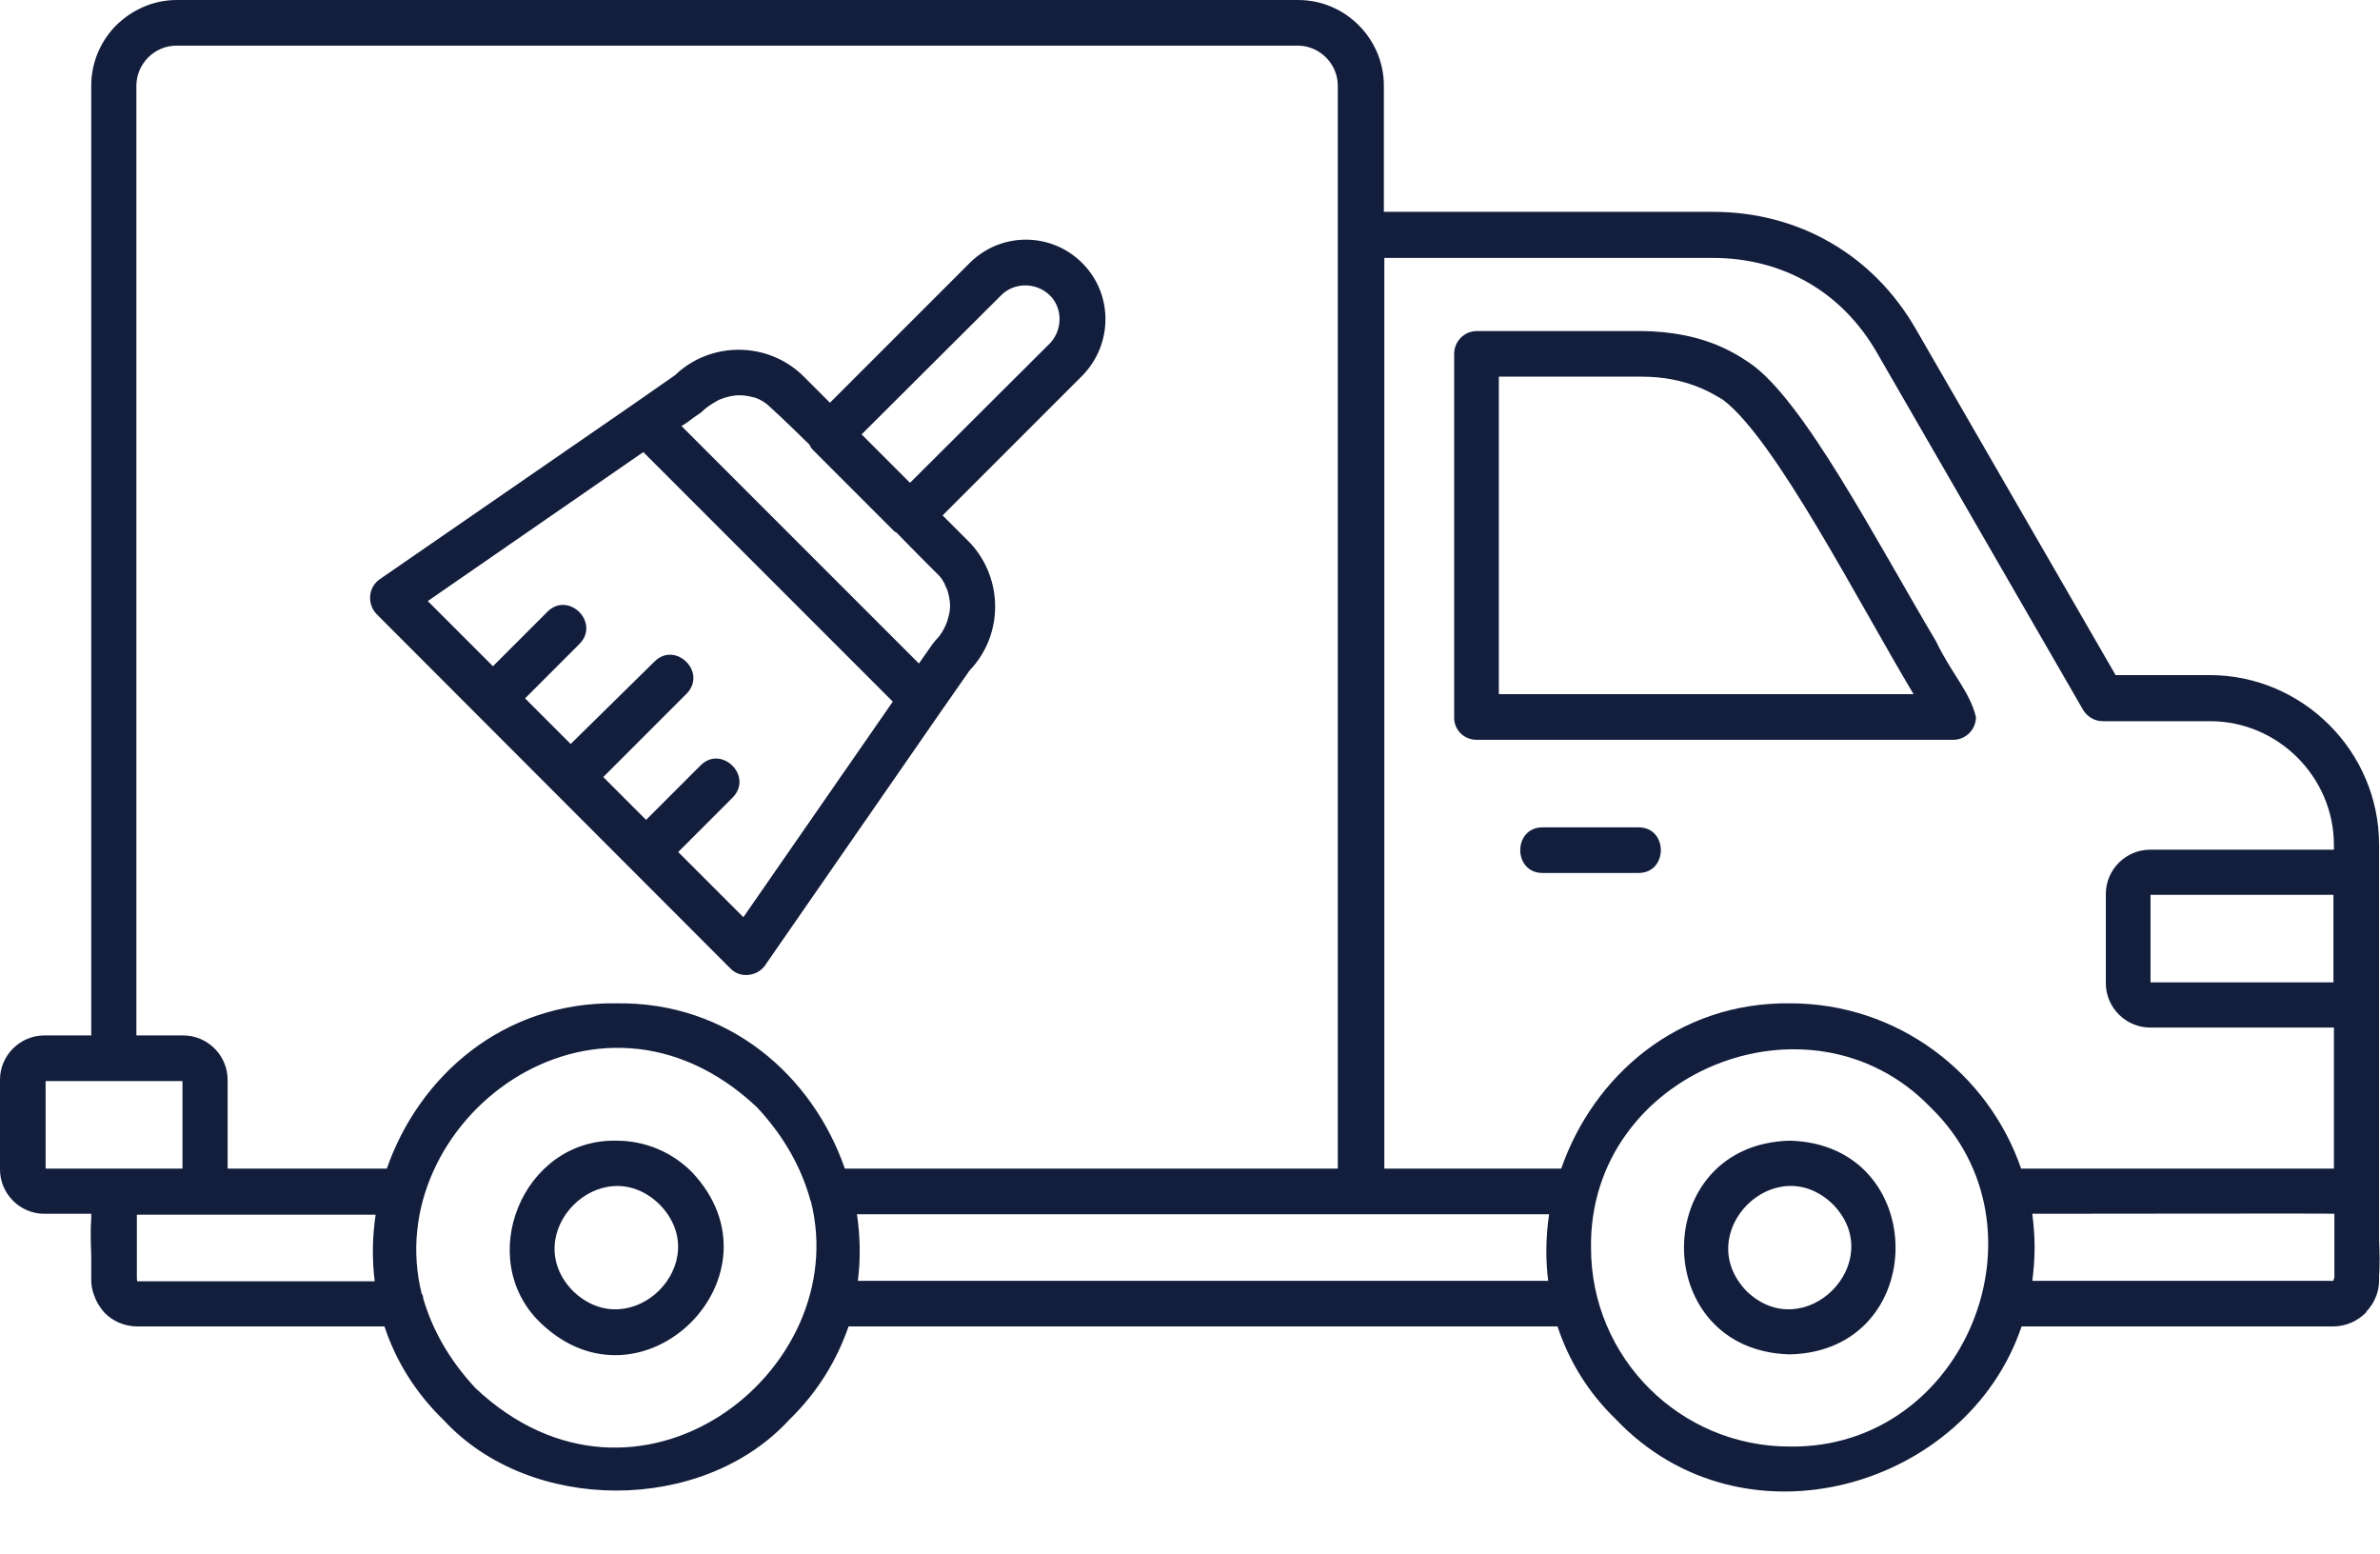
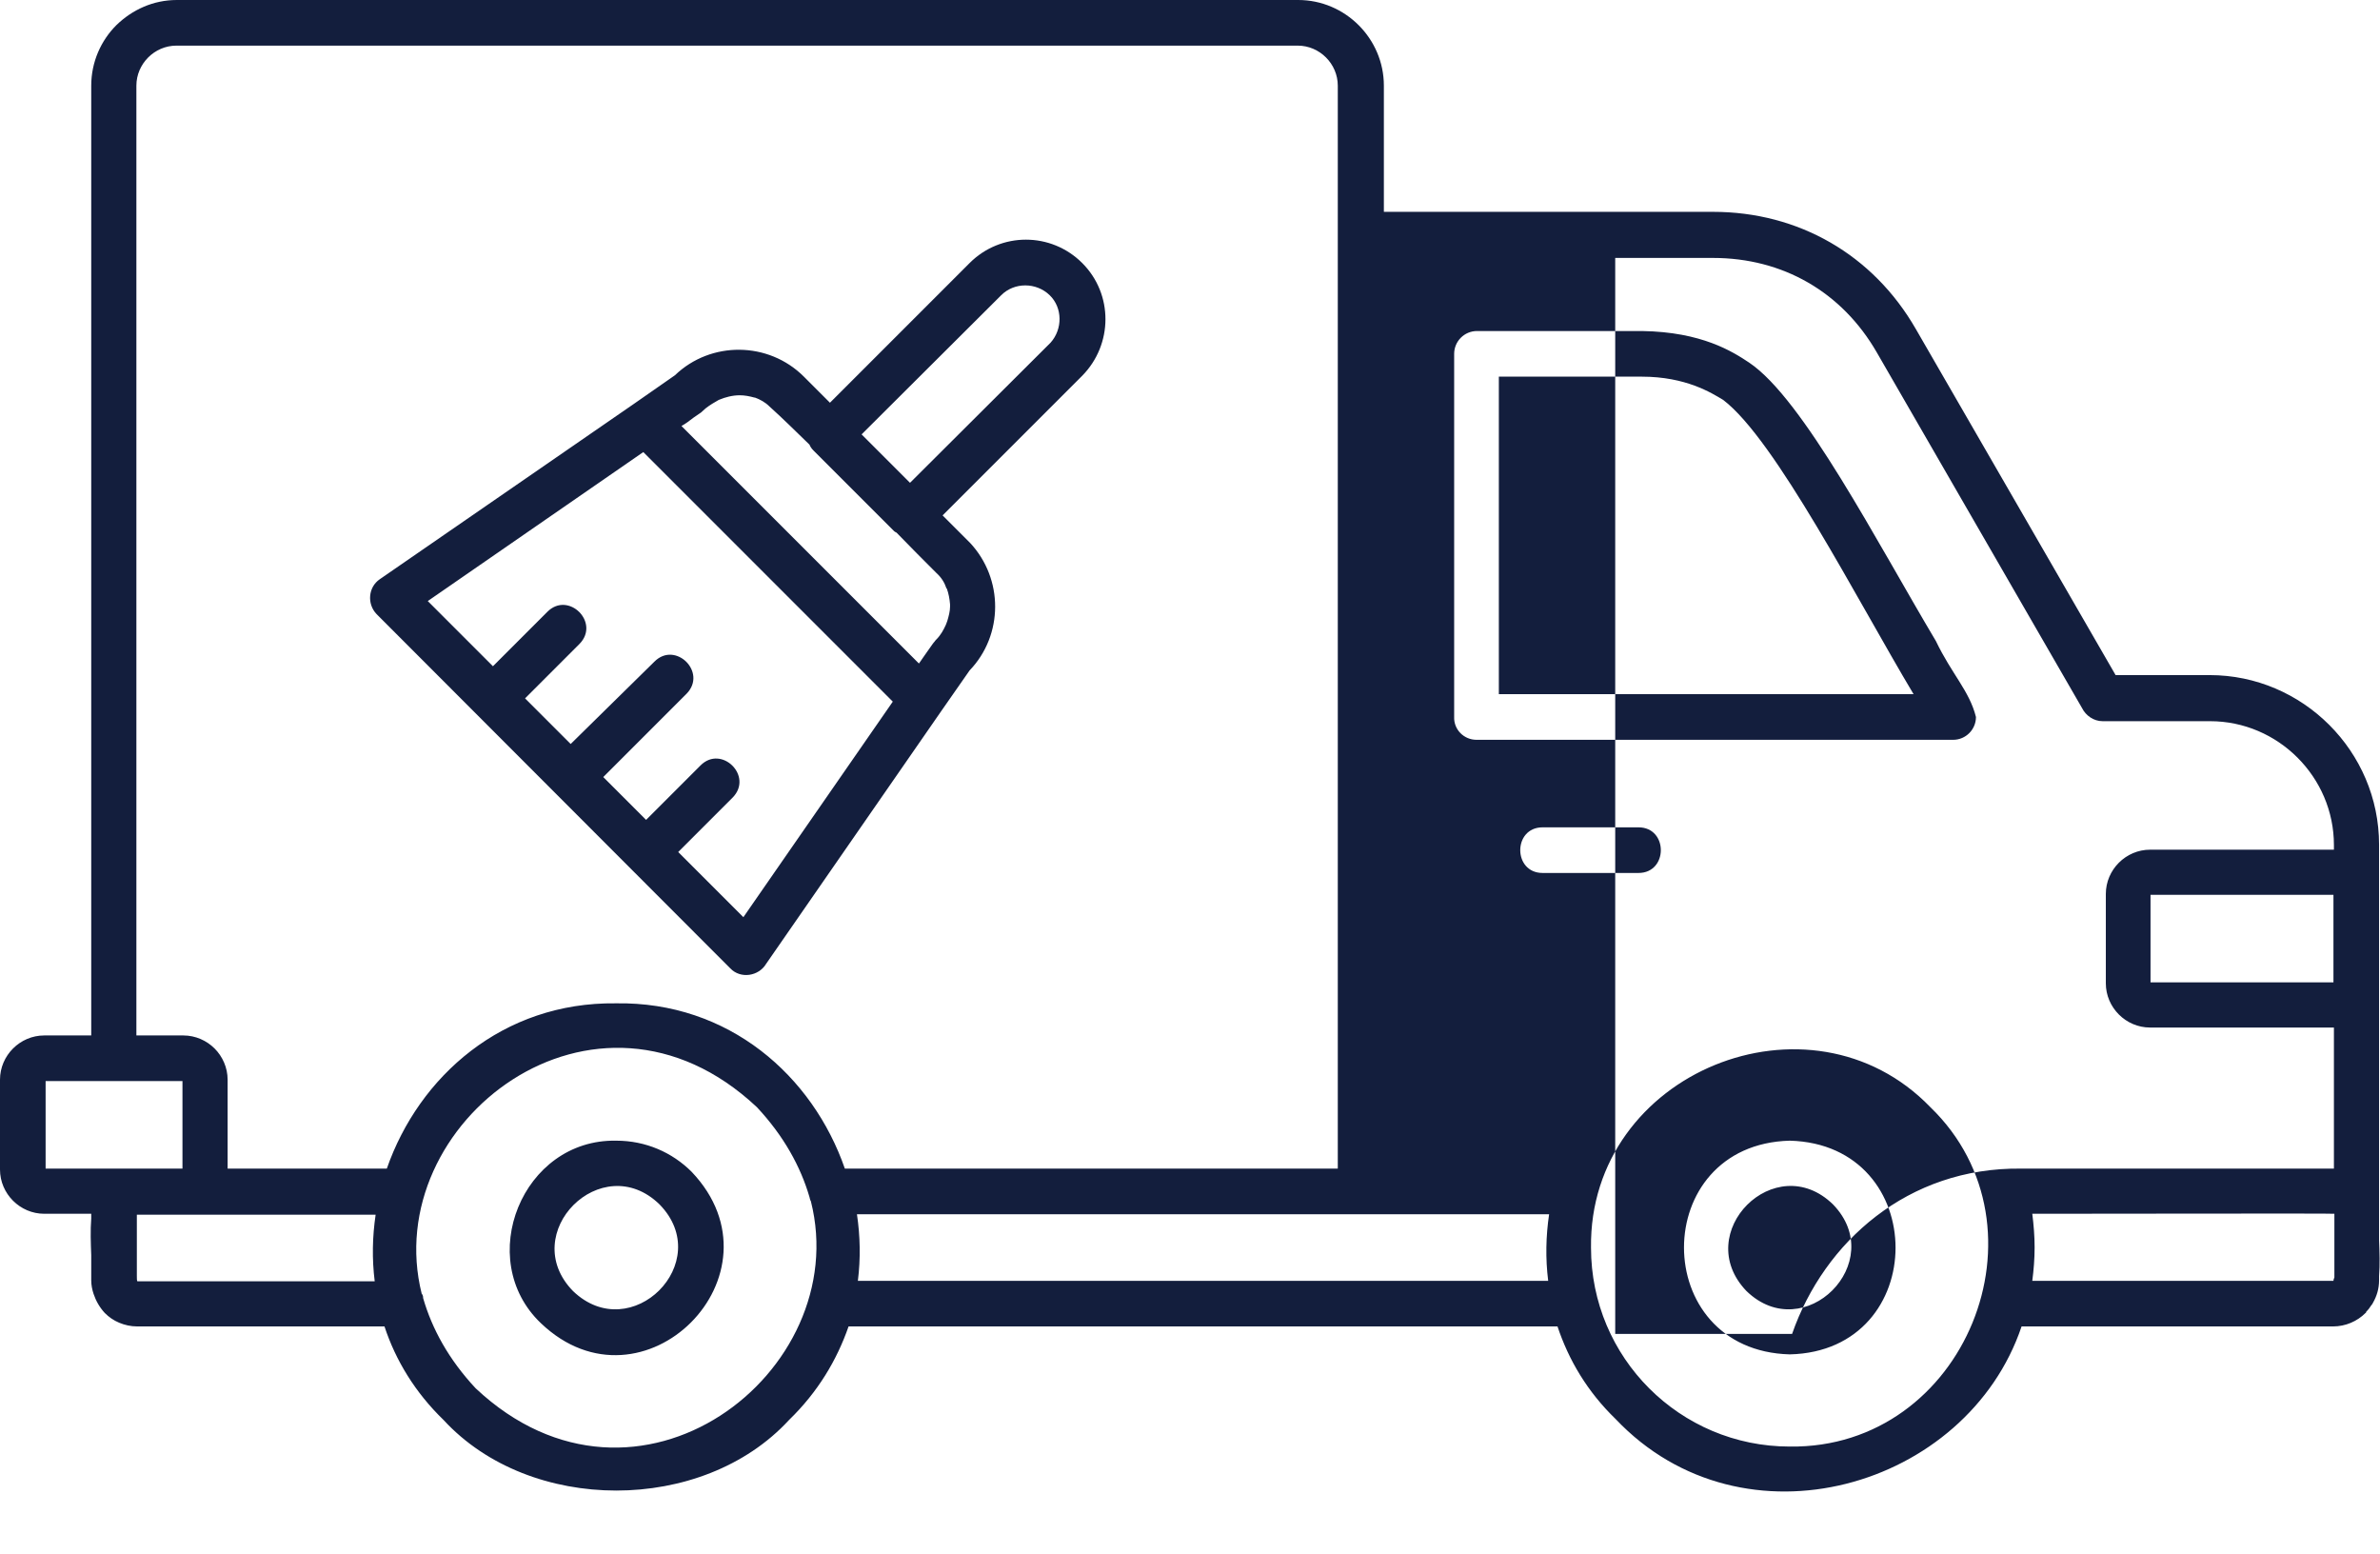
<svg xmlns="http://www.w3.org/2000/svg" fill="#131e3d" height="333.7" preserveAspectRatio="xMidYMid meet" version="1" viewBox="0.4 95.8 511.3 333.7" width="511.3" zoomAndPan="magnify">
  <g id="change1_1">
-     <path clip-rule="evenodd" d="M510.2,375.6c0.8-1.4,1.3-3,1.3-4.8v-0.9c0.2-2.5,0.1-5.3,0-7.8v-84.9c0-20-16.4-36.4-36.4-36.4h-20.2 L412,166.5c-9.2-16-25.2-25.2-43.6-25.2h-70.7v-27.1c0-10.1-8.3-18.4-18.4-18.4H38.4c-5.1,0-9.6,2.1-13,5.4c-3.3,3.3-5.4,7.9-5.4,13 v131.5c0,0,0,55.5,0,72.5H9.9c-5.2,0-9.5,4.3-9.5,9.5v19.3c0,5.2,4.3,9.5,9.5,9.5H20v1c-0.2,2.6-0.1,5.3,0,7.9v5.4 c0,1,0.2,2,0.5,2.9c0.5,1.5,1.3,2.9,2.4,4.1v0c0.9,0.9,1.9,1.6,3.1,2.1c1.2,0.5,2.5,0.8,3.9,0.8H83c2.4,7.3,6.6,14.2,12.7,20.1 c18.6,20.2,55.6,20.2,74.2,0c6.2-6,10.3-12.9,12.8-20.1H335c2.4,7.2,6.4,14,12.5,19.9c27.4,28.9,75.5,14.8,87.2-19.9h66.9h0 c2.7,0,5.2-1.1,7-2.9v0c0.1,0,0.1-0.1,0.1-0.2c0.4-0.4,0.8-0.9,1.1-1.4C510,376,510.1,375.8,510.2,375.6z M501.7,370.9 c0,0-1.2,0-3.1,0c-7.6,0-27.4,0-43.6,0c-7.2,0-13.6,0-18,0c0.3-2.3,0.5-4.7,0.5-7.2c0-2.4-0.2-4.8-0.5-7.2c17,0,64.8-0.1,64.9,0 c0,0,0,1.1,0,2.6c0,5.8,0,9.8,0,11.1C501.7,370.6,501.7,370.9,501.7,370.9z M501.7,288c0,4.2,0,9.2,0,14.9v3.9h-39.3V288H501.7z M368.4,151.2c15,0,27.7,7.3,35.2,20.3l44.1,76.4c0.8,1.6,2.5,2.8,4.4,2.8h23.1c14.6,0,26.6,12,26.6,26.6c0,0,0,0.4,0,1h-39.5 c-5.2,0-9.5,4.3-9.5,9.5V307c0,5.2,4.3,9.5,9.5,9.5h39.5c0,10.3,0,21.1,0,30.3c0,0-0.1,0-0.1,0h-67.1c-7.1-20.6-26.6-35.5-49.6-35.5 c-24.3-0.3-42.3,15.7-49.2,35.5c-6,0-20.3,0-38,0V151.2C314.4,151.2,368.4,151.2,368.4,151.2z M29.7,245.7c0-59.5,0-131.5,0-131.5 c0-4.7,3.9-8.6,8.6-8.6h240.9c4.7,0,8.6,3.9,8.6,8.6v232.6c-40.7,0-92.8,0-105.9,0c-6.9-19.9-24.9-35.9-49.2-35.5 c-24.3-0.3-42.3,15.7-49.2,35.5H49.3v-19.1c0-2.6-1.1-5-2.8-6.7c-1.7-1.7-4.1-2.8-6.7-2.8H29.7C29.7,301.3,29.7,245.7,29.7,245.7z M29.8,369.8c0-2.3,0-7.7,0-12c0-0.5,0-0.9,0-1.1c0,0,1.5,0,3.7,0h6.3c0,0,0,0,0,0h29.4c4.7,0,8.8,0,11.9,0 c-0.7,4.7-0.8,9.5-0.2,14.3c-2.5,0-5.7,0-9.3,0H37.7c-4.6,0-7.6,0-7.8,0C29.8,370.8,29.8,370.4,29.8,369.8z M10.2,328h29.4v18.8 h-9.7h-5c0,0,0,0,0,0H10.2V328z M102.6,394c-5.8-6.2-9.4-12.8-11.3-19.4c0-0.2,0-0.4-0.1-0.6c0-0.1-0.1-0.2-0.2-0.3 C81.8,337,128.3,301,163,333.6c5.8,6.2,9.4,12.8,11.3,19.3c0.1,0.3,0.1,0.6,0.3,0.9C183.9,390.5,137.3,426.6,102.6,394z M184.7,370.9c0.6-4.8,0.5-9.6-0.2-14.3h108.3h40.4c-0.7,4.7-0.8,9.5-0.2,14.3H184.7z M384.9,406.5c-23.6,0-42.7-19.1-42.7-42.7 c-0.5-37.7,47.1-56.9,72.9-30.2C441.8,359.4,422.6,407,384.9,406.5z M352.4,283.3h-20.6c-6.4,0-6.4-9.8,0-9.8h20.6 C358.8,273.5,358.8,283.3,352.4,283.3z M384.9,340.8c-30.3,0.8-30.3,45.1,0,45.9C415.2,386,415.2,341.6,384.9,340.8z M375.6,373.1 c-12-12.5,6.2-30.7,18.6-18.6C406.2,366.9,388,385.1,375.6,373.1z M317.6,254.7H420c2.7,0,4.9-2.2,4.9-4.9 c-1.4-5.6-5.2-9.2-8.6-16.3c-12.7-21.3-28.5-52-40.1-59.8l0,0c-3.6-2.4-10.2-6.6-23-6.8h-35.5c-2.7,0-4.9,2.2-4.9,4.9v78 C312.7,252.5,314.9,254.7,317.6,254.7z M322.5,176.7l30.6,0c9.5,0,15,3.5,17.5,5c11.2,8.5,28.7,42.8,40.9,63.2h-89.1V176.7z M149,347.5c-4.2-4.2-9.9-6.7-16.2-6.7c-20.2-0.4-30.6,25.5-16.2,39.2C138.5,400.9,169.9,369.5,149,347.5L149,347.5z M123.5,373.1 c-12.1-12.4,6.2-30.7,18.6-18.6C154.2,366.9,136,385.1,123.5,373.1z M157.3,303.8c2.2,2.3,6.1,1.7,7.7-1l37.7-54.4c0,0,0,0,0,0 l6-8.6c7.3-7.6,7.3-19.7,0.1-27.4l-5.9-5.9l30-30c6.6-6.7,6.7-17.5,0-24.2l0,0c-6.7-6.7-17.5-6.7-24.2,0l-30,30l-5.6-5.6 c-7.6-7.6-20-7.7-27.7-0.3l-8.9,6.2c0,0,0,0,0,0L82,220.2c-2.5,1.7-2.8,5.3-0.7,7.5L157.3,303.8z M215.5,159.2 c2.8-2.8,7.5-2.8,10.4,0c2.8,2.7,2.8,7.3,0.2,10.2l-30.2,30.1l-10.4-10.4L215.5,159.2z M174.3,191.3c0.2,0.5,0.5,0.9,0.9,1.3 l17.3,17.3c0.1,0.1,0.3,0.2,0.5,0.3c2.9,3,5.8,5.9,8.6,8.7c1,0.9,1.7,2,2.1,3.2c0,0,0,0.1,0.1,0.1c0.4,1.1,0.6,2.2,0.7,3.4 c0,0.2,0,0.4,0,0.5c0,1-0.3,2.1-0.6,3.1c-0.1,0.3-0.2,0.5-0.3,0.8c-0.5,1.1-1.1,2.2-2,3.1c-0.1,0.1-0.3,0.3-0.5,0.6 c0,0-0.1,0.1-0.1,0.1l-0.3,0.4c-0.6,0.8-1.3,1.9-1.9,2.7l-0.9,1.3c0,0-0.1,0.1-0.1,0.1l-51-51c0.9-0.5,1.7-1.1,2.6-1.8 c0.9-0.6,1.6-1.1,1.6-1.1c0.3-0.3,0.7-0.6,1-0.9c0.9-0.7,1.9-1.3,2.8-1.8c1.4-0.6,3-1,4.5-1c1.1,0,2.1,0.2,3.2,0.5c0,0,0.1,0,0.1,0 c1.1,0.4,2.2,1,3.1,1.9C168.6,185.7,171.4,188.5,174.3,191.3z M138.6,192.9l53.6,53.6l-32.1,46.3l-14-14l11.7-11.7 c4.5-4.6-2.4-11.4-6.9-6.9l-11.7,11.7l-9.2-9.2l17.9-17.9c4.5-4.6-2.4-11.4-6.9-6.9L123,255.6l-9.8-9.8l11.7-11.7 c4.5-4.6-2.4-11.4-6.9-6.9l-11.7,11.7l-14-14C92.3,224.9,121.4,204.8,138.6,192.9z" fill-rule="evenodd" />
+     <path clip-rule="evenodd" d="M510.2,375.6c0.8-1.4,1.3-3,1.3-4.8v-0.9c0.2-2.5,0.1-5.3,0-7.8v-84.9c0-20-16.4-36.4-36.4-36.4h-20.2 L412,166.5c-9.2-16-25.2-25.2-43.6-25.2h-70.7v-27.1c0-10.1-8.3-18.4-18.4-18.4H38.4c-5.1,0-9.6,2.1-13,5.4c-3.3,3.3-5.4,7.9-5.4,13 v131.5c0,0,0,55.5,0,72.5H9.9c-5.2,0-9.5,4.3-9.5,9.5v19.3c0,5.2,4.3,9.5,9.5,9.5H20v1c-0.2,2.6-0.1,5.3,0,7.9v5.4 c0,1,0.2,2,0.5,2.9c0.5,1.5,1.3,2.9,2.4,4.1v0c0.9,0.9,1.9,1.6,3.1,2.1c1.2,0.5,2.5,0.8,3.9,0.8H83c2.4,7.3,6.6,14.2,12.7,20.1 c18.6,20.2,55.6,20.2,74.2,0c6.2-6,10.3-12.9,12.8-20.1H335c2.4,7.2,6.4,14,12.5,19.9c27.4,28.9,75.5,14.8,87.2-19.9h66.9h0 c2.7,0,5.2-1.1,7-2.9v0c0.1,0,0.1-0.1,0.1-0.2c0.4-0.4,0.8-0.9,1.1-1.4C510,376,510.1,375.8,510.2,375.6z M501.7,370.9 c0,0-1.2,0-3.1,0c-7.6,0-27.4,0-43.6,0c-7.2,0-13.6,0-18,0c0.3-2.3,0.5-4.7,0.5-7.2c0-2.4-0.2-4.8-0.5-7.2c17,0,64.8-0.1,64.9,0 c0,0,0,1.1,0,2.6c0,5.8,0,9.8,0,11.1C501.7,370.6,501.7,370.9,501.7,370.9z M501.7,288c0,4.2,0,9.2,0,14.9v3.9h-39.3V288H501.7z M368.4,151.2c15,0,27.7,7.3,35.2,20.3l44.1,76.4c0.8,1.6,2.5,2.8,4.4,2.8h23.1c14.6,0,26.6,12,26.6,26.6c0,0,0,0.4,0,1h-39.5 c-5.2,0-9.5,4.3-9.5,9.5V307c0,5.2,4.3,9.5,9.5,9.5h39.5c0,10.3,0,21.1,0,30.3c0,0-0.1,0-0.1,0h-67.1c-24.3-0.3-42.3,15.7-49.2,35.5c-6,0-20.3,0-38,0V151.2C314.4,151.2,368.4,151.2,368.4,151.2z M29.7,245.7c0-59.5,0-131.5,0-131.5 c0-4.7,3.9-8.6,8.6-8.6h240.9c4.7,0,8.6,3.9,8.6,8.6v232.6c-40.7,0-92.8,0-105.9,0c-6.9-19.9-24.9-35.9-49.2-35.5 c-24.3-0.3-42.3,15.7-49.2,35.5H49.3v-19.1c0-2.6-1.1-5-2.8-6.7c-1.7-1.7-4.1-2.8-6.7-2.8H29.7C29.7,301.3,29.7,245.7,29.7,245.7z M29.8,369.8c0-2.3,0-7.7,0-12c0-0.5,0-0.9,0-1.1c0,0,1.5,0,3.7,0h6.3c0,0,0,0,0,0h29.4c4.7,0,8.8,0,11.9,0 c-0.7,4.7-0.8,9.5-0.2,14.3c-2.5,0-5.7,0-9.3,0H37.7c-4.6,0-7.6,0-7.8,0C29.8,370.8,29.8,370.4,29.8,369.8z M10.2,328h29.4v18.8 h-9.7h-5c0,0,0,0,0,0H10.2V328z M102.6,394c-5.8-6.2-9.4-12.8-11.3-19.4c0-0.2,0-0.4-0.1-0.6c0-0.1-0.1-0.2-0.2-0.3 C81.8,337,128.3,301,163,333.6c5.8,6.2,9.4,12.8,11.3,19.3c0.1,0.3,0.1,0.6,0.3,0.9C183.9,390.5,137.3,426.6,102.6,394z M184.7,370.9c0.6-4.8,0.5-9.6-0.2-14.3h108.3h40.4c-0.7,4.7-0.8,9.5-0.2,14.3H184.7z M384.9,406.5c-23.6,0-42.7-19.1-42.7-42.7 c-0.5-37.7,47.1-56.9,72.9-30.2C441.8,359.4,422.6,407,384.9,406.5z M352.4,283.3h-20.6c-6.4,0-6.4-9.8,0-9.8h20.6 C358.8,273.5,358.8,283.3,352.4,283.3z M384.9,340.8c-30.3,0.8-30.3,45.1,0,45.9C415.2,386,415.2,341.6,384.9,340.8z M375.6,373.1 c-12-12.5,6.2-30.7,18.6-18.6C406.2,366.9,388,385.1,375.6,373.1z M317.6,254.7H420c2.7,0,4.9-2.2,4.9-4.9 c-1.4-5.6-5.2-9.2-8.6-16.3c-12.7-21.3-28.5-52-40.1-59.8l0,0c-3.6-2.4-10.2-6.6-23-6.8h-35.5c-2.7,0-4.9,2.2-4.9,4.9v78 C312.7,252.5,314.9,254.7,317.6,254.7z M322.5,176.7l30.6,0c9.5,0,15,3.5,17.5,5c11.2,8.5,28.7,42.8,40.9,63.2h-89.1V176.7z M149,347.5c-4.2-4.2-9.9-6.7-16.2-6.7c-20.2-0.4-30.6,25.5-16.2,39.2C138.5,400.9,169.9,369.5,149,347.5L149,347.5z M123.5,373.1 c-12.1-12.4,6.2-30.7,18.6-18.6C154.2,366.9,136,385.1,123.5,373.1z M157.3,303.8c2.2,2.3,6.1,1.7,7.7-1l37.7-54.4c0,0,0,0,0,0 l6-8.6c7.3-7.6,7.3-19.7,0.1-27.4l-5.9-5.9l30-30c6.6-6.7,6.7-17.5,0-24.2l0,0c-6.7-6.7-17.5-6.7-24.2,0l-30,30l-5.6-5.6 c-7.6-7.6-20-7.7-27.7-0.3l-8.9,6.2c0,0,0,0,0,0L82,220.2c-2.5,1.7-2.8,5.3-0.7,7.5L157.3,303.8z M215.5,159.2 c2.8-2.8,7.5-2.8,10.4,0c2.8,2.7,2.8,7.3,0.2,10.2l-30.2,30.1l-10.4-10.4L215.5,159.2z M174.3,191.3c0.2,0.5,0.5,0.9,0.9,1.3 l17.3,17.3c0.1,0.1,0.3,0.2,0.5,0.3c2.9,3,5.8,5.9,8.6,8.7c1,0.9,1.7,2,2.1,3.2c0,0,0,0.1,0.1,0.1c0.4,1.1,0.6,2.2,0.7,3.4 c0,0.2,0,0.4,0,0.5c0,1-0.3,2.1-0.6,3.1c-0.1,0.3-0.2,0.5-0.3,0.8c-0.5,1.1-1.1,2.2-2,3.1c-0.1,0.1-0.3,0.3-0.5,0.6 c0,0-0.1,0.1-0.1,0.1l-0.3,0.4c-0.6,0.8-1.3,1.9-1.9,2.7l-0.9,1.3c0,0-0.1,0.1-0.1,0.1l-51-51c0.9-0.5,1.7-1.1,2.6-1.8 c0.9-0.6,1.6-1.1,1.6-1.1c0.3-0.3,0.7-0.6,1-0.9c0.9-0.7,1.9-1.3,2.8-1.8c1.4-0.6,3-1,4.5-1c1.1,0,2.1,0.2,3.2,0.5c0,0,0.1,0,0.1,0 c1.1,0.4,2.2,1,3.1,1.9C168.6,185.7,171.4,188.5,174.3,191.3z M138.6,192.9l53.6,53.6l-32.1,46.3l-14-14l11.7-11.7 c4.5-4.6-2.4-11.4-6.9-6.9l-11.7,11.7l-9.2-9.2l17.9-17.9c4.5-4.6-2.4-11.4-6.9-6.9L123,255.6l-9.8-9.8l11.7-11.7 c4.5-4.6-2.4-11.4-6.9-6.9l-11.7,11.7l-14-14C92.3,224.9,121.4,204.8,138.6,192.9z" fill-rule="evenodd" />
  </g>
</svg>